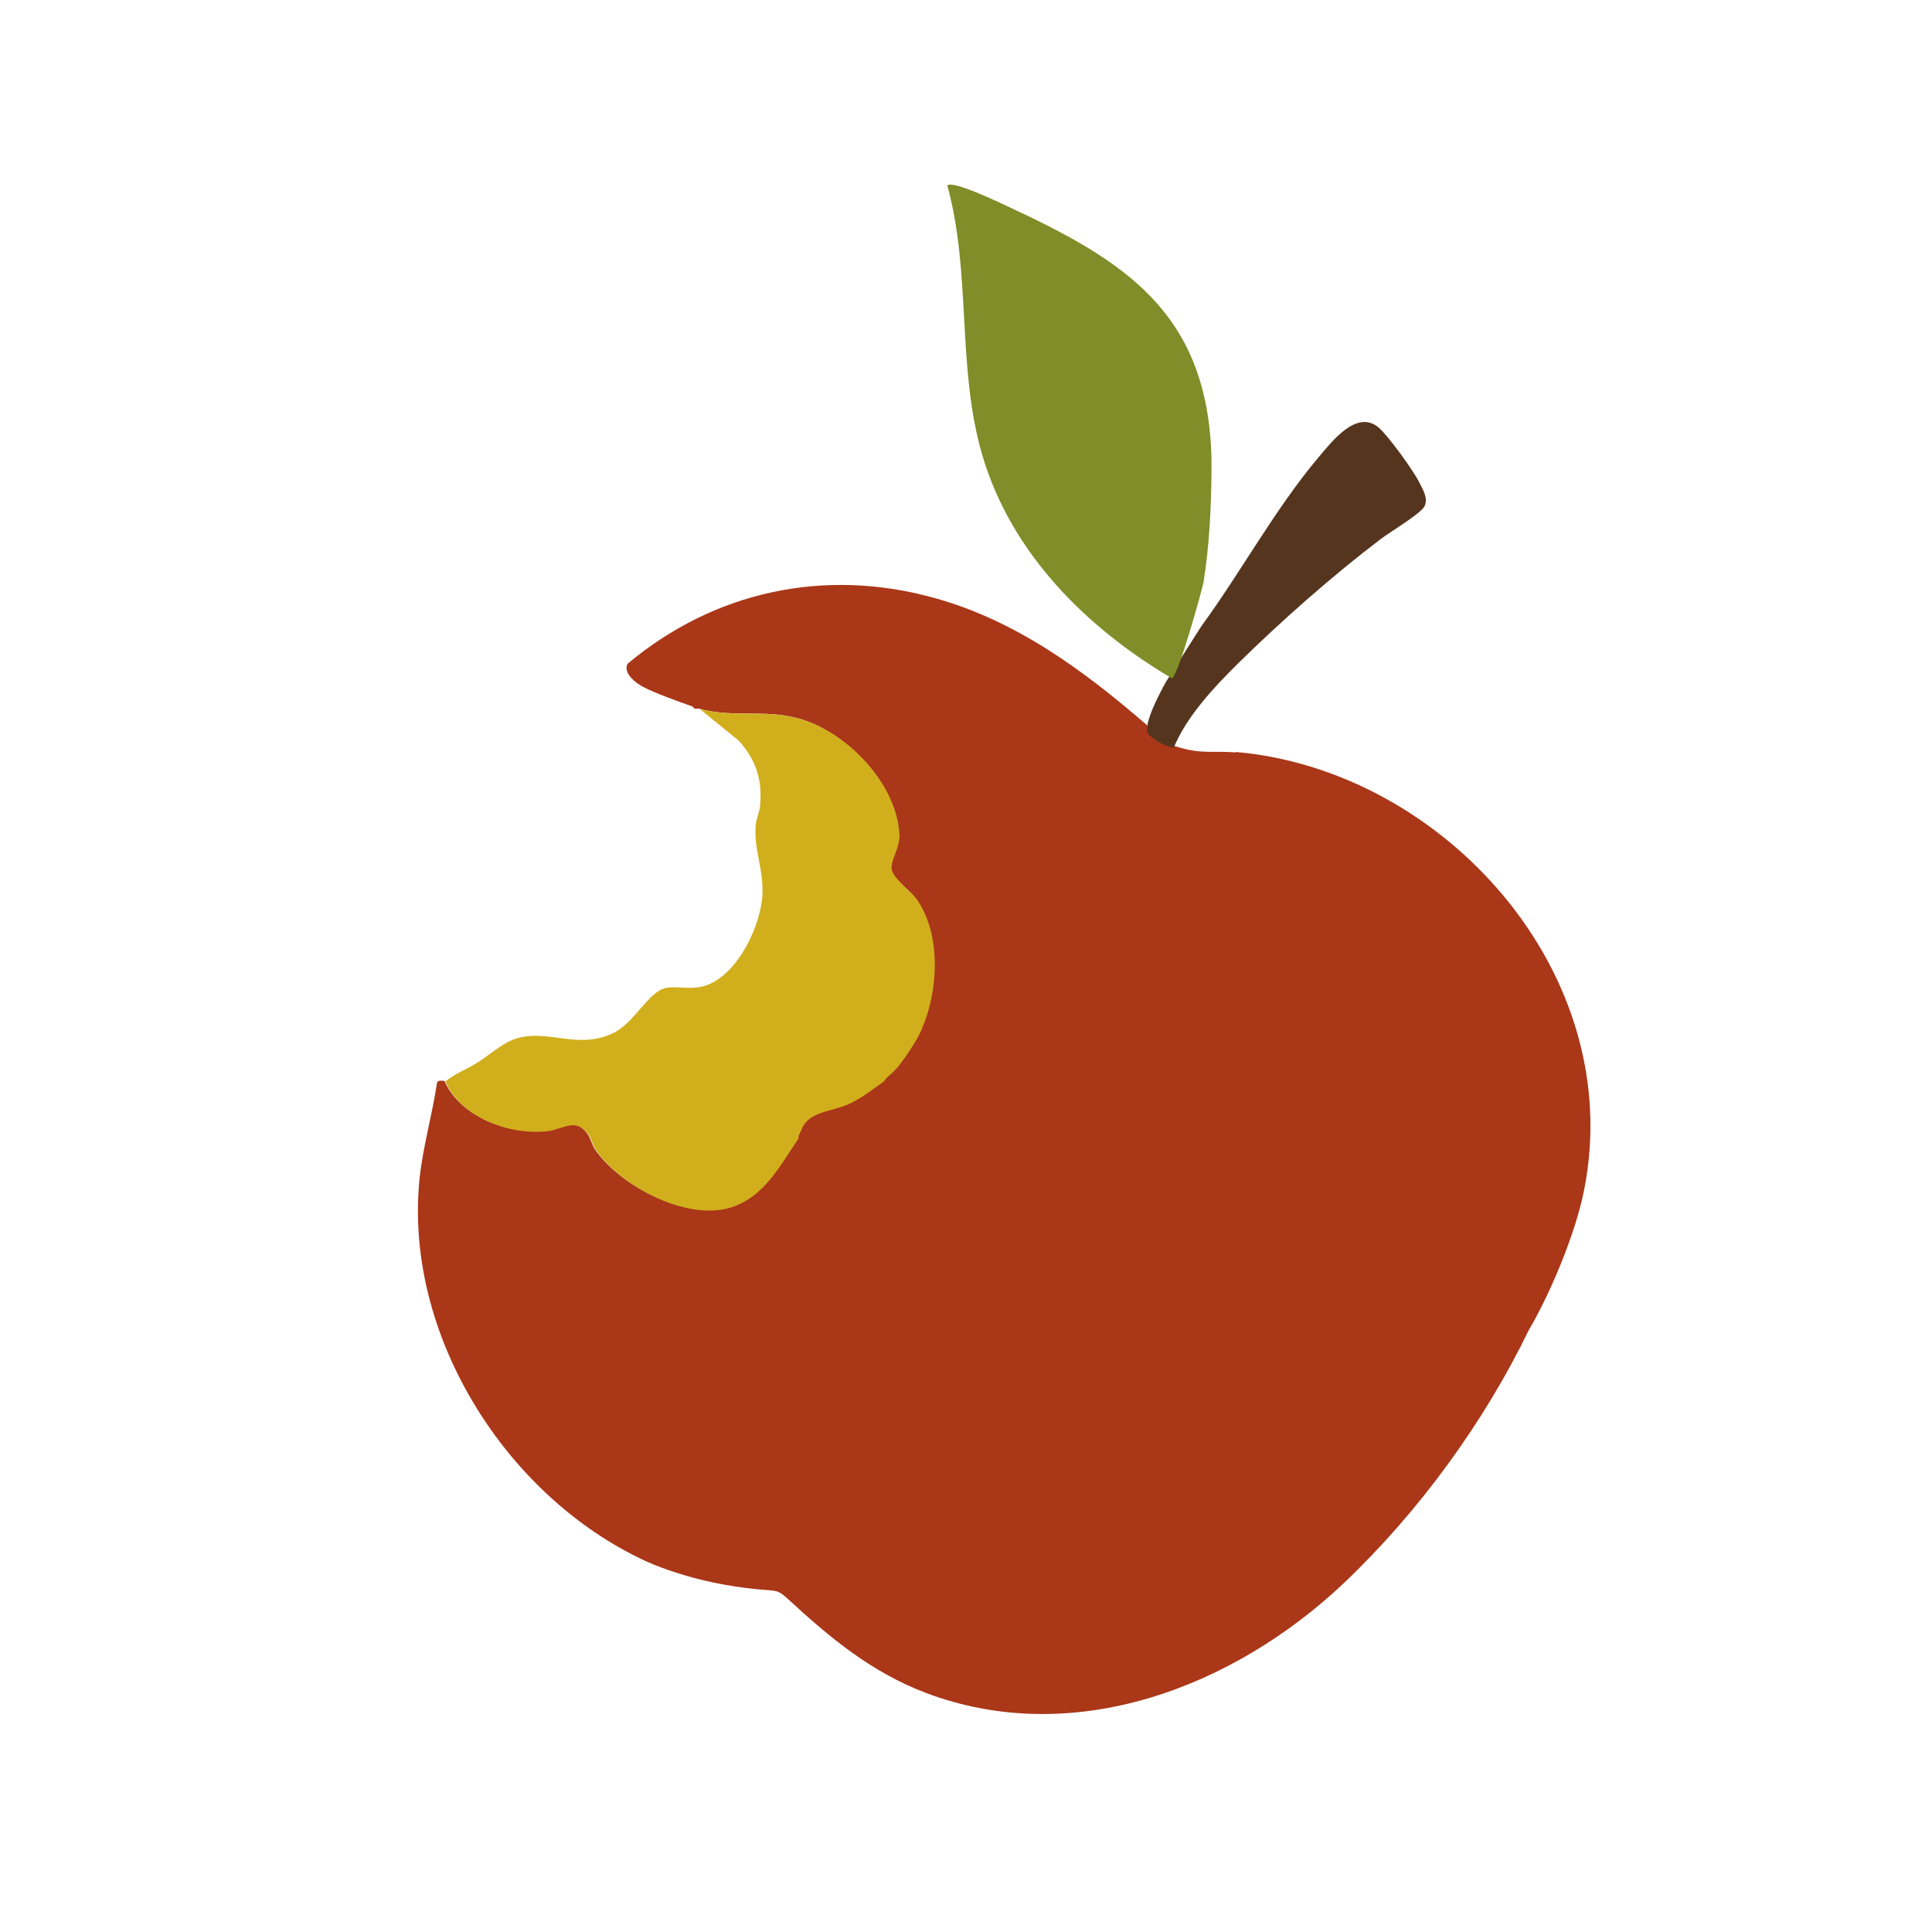
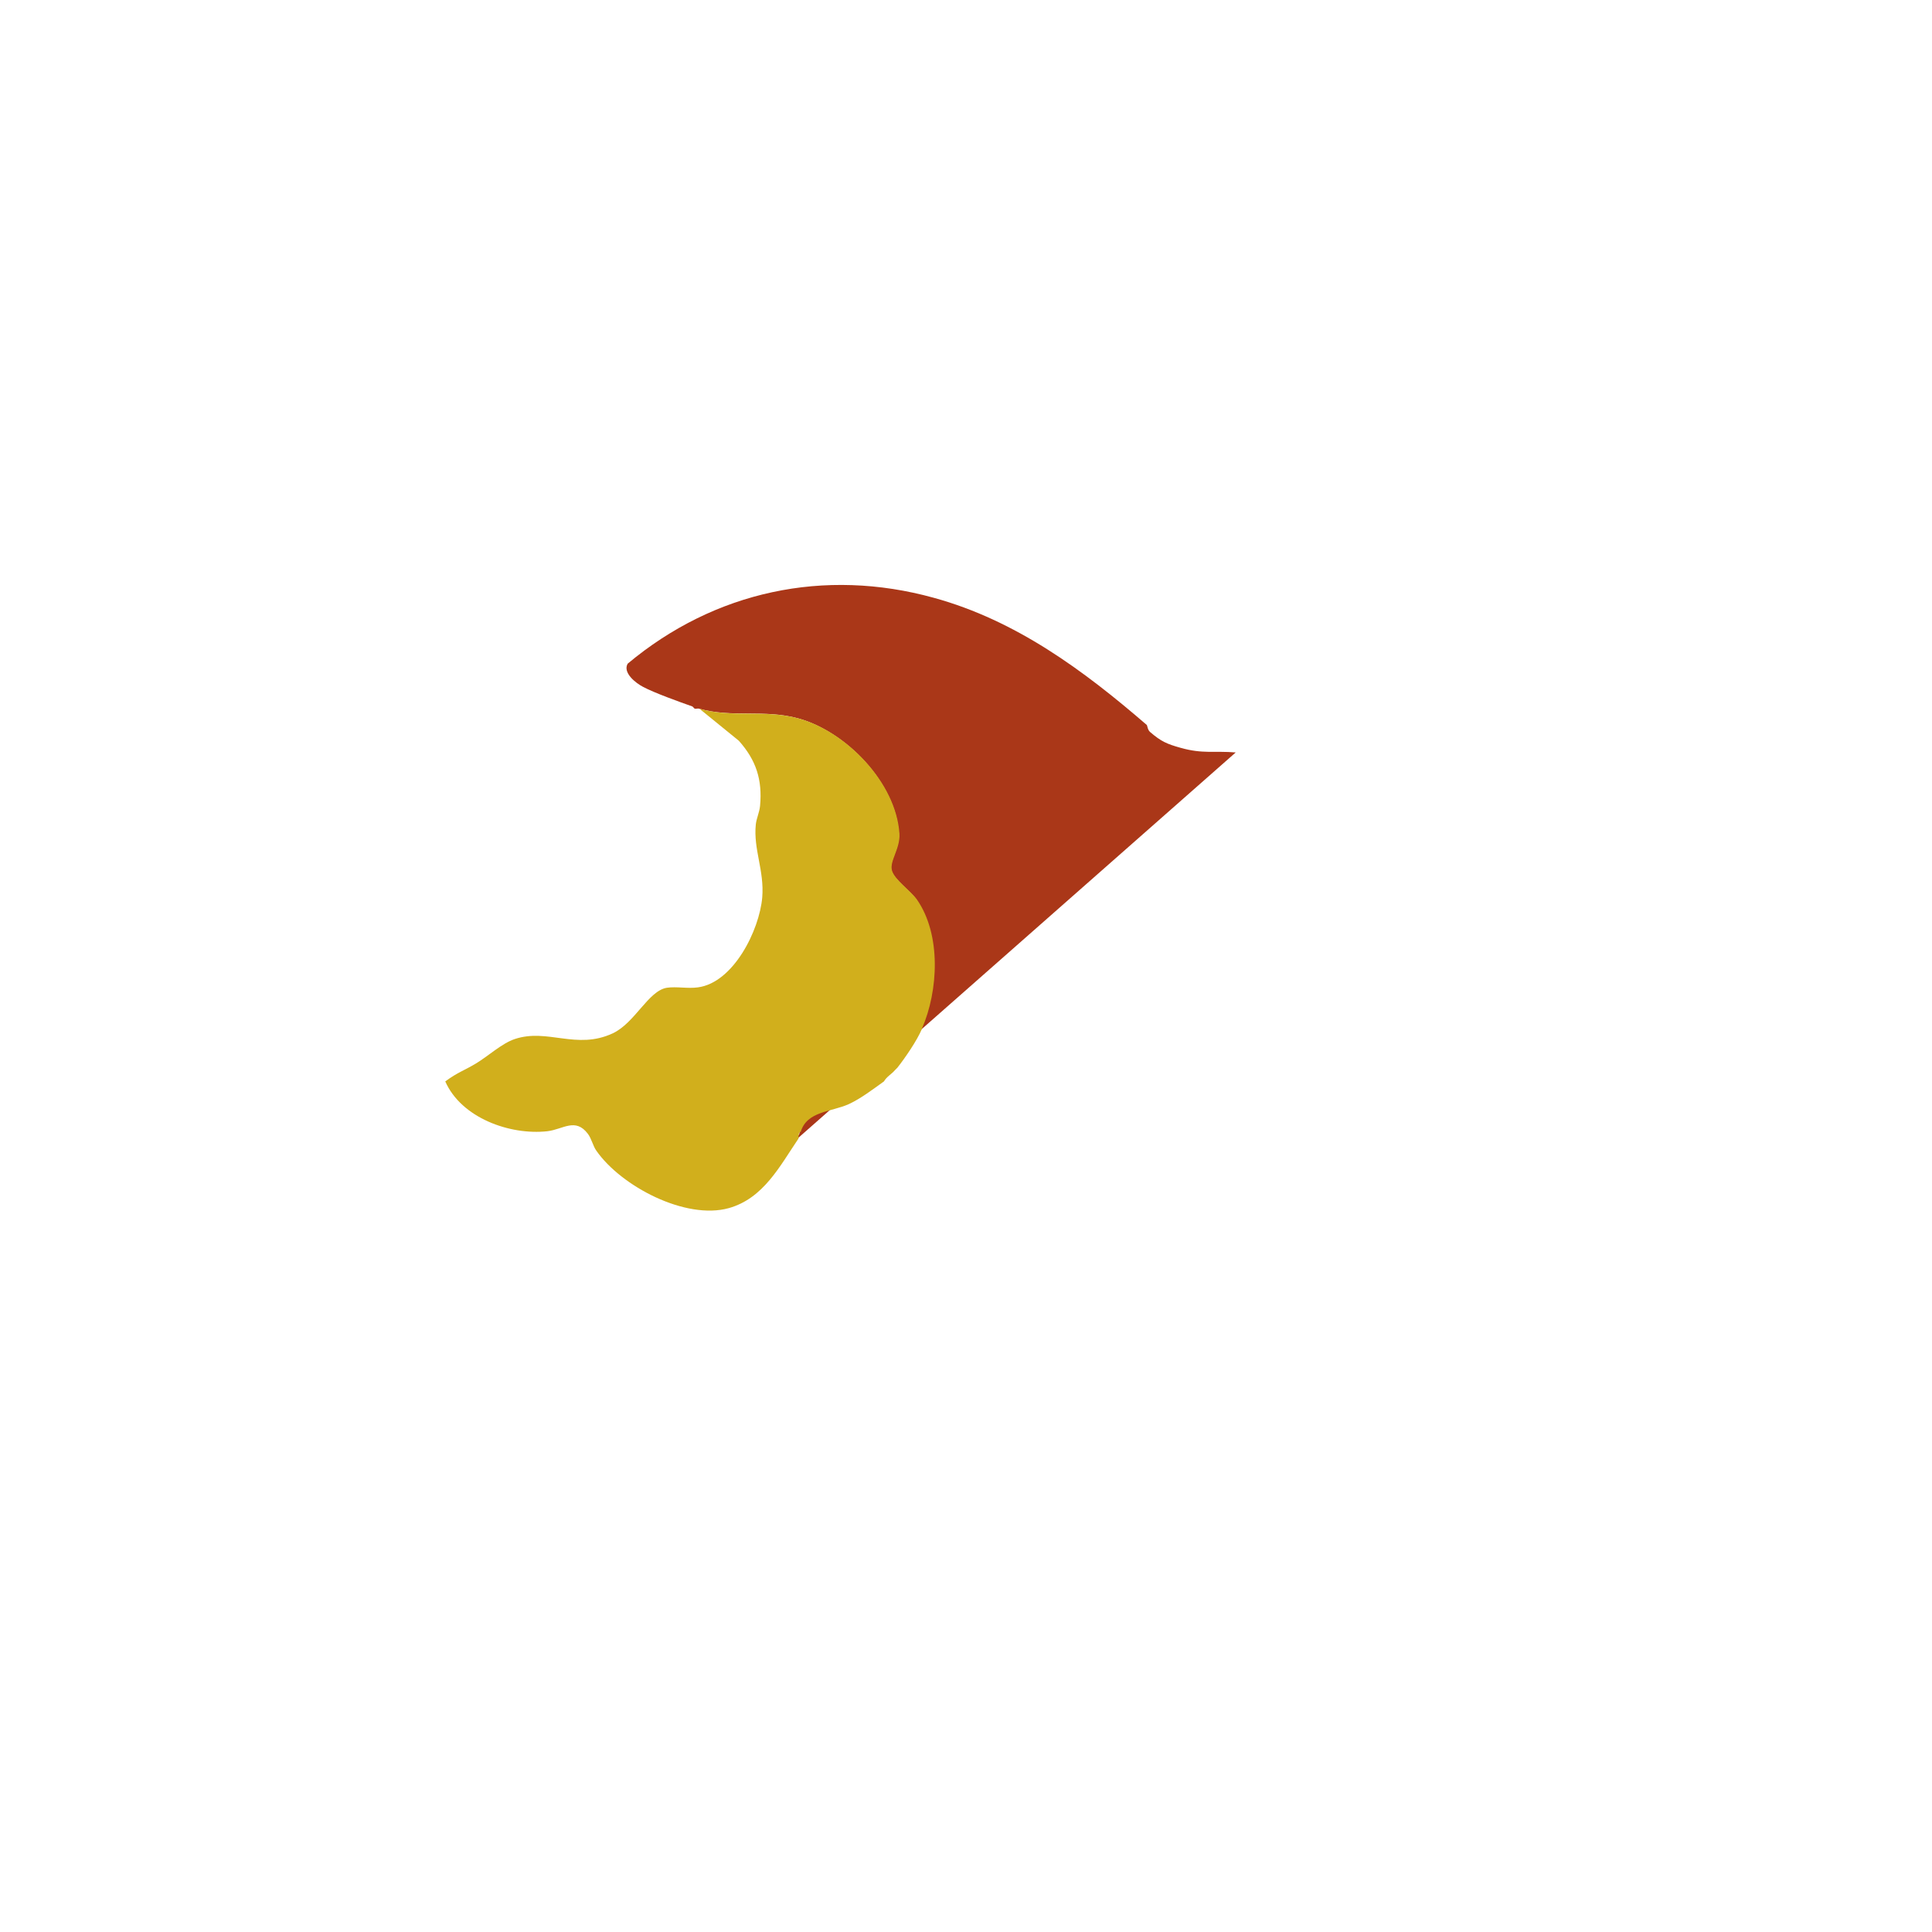
<svg xmlns="http://www.w3.org/2000/svg" id="Layer_1" data-name="Layer 1" viewBox="0 0 150 150">
  <defs>
    <style>
      .cls-1 {
        fill: none;
      }

      .cls-2 {
        fill: #d1af1c;
      }

      .cls-3 {
        fill: #56351f;
      }

      .cls-4 {
        fill: #aa3718;
      }

      .cls-5 {
        fill: #7f8e28;
      }

      .cls-6 {
        clip-path: url(#clippath);
      }
    </style>
    <clipPath id="clippath">
      <rect class="cls-1" x="26.47" y="14.34" width="97.06" height="121.32" />
    </clipPath>
  </defs>
  <g class="cls-6">
    <g>
-       <path class="cls-4" d="M95.94,58.42c-1.65-.14-2.55.13-4.28-.36-1.07-.3-1.51-.49-2.37-1.23-.19-.16-.22-.52-.25-.54-4.92-4.25-10.17-8.13-16.55-9.88-8.47-2.34-17.02-.52-23.76,5.12-.4.71.65,1.52,1.2,1.8.86.46,2.83,1.17,3.83,1.52l.17.17c.09.03.25-.03.34,0,2.58.73,5.08.03,7.72.76,3.66,1.01,7.54,4.96,7.8,8.93.08,1.15-.78,2.13-.58,2.86.2.74,1.46,1.57,1.95,2.29,1.87,2.72-4.39,15.4-5.32,15.81-1.4.63-3.25.54-3.74,2.15-.05.13,0,.28-.17.35v.17c-1.46,2.15-2.72,4.65-5.42,5.41-3.35.93-8.35-1.69-10.28-4.46-.26-.36-.37-.92-.65-1.3-.98-1.3-1.93-.35-3.16-.21-2.91.32-6.68-1.04-7.92-3.87-.08.05-.54-.14-.58.22-.37,2.45-1.07,4.85-1.34,7.32-1.21,11.61,5.99,23.51,15.9,28.92,1.7.93,2.85,1.38,4.66,1.93,1.99.6,4.28,1,6.38,1.15.26.02.54.03.81.11.33.11.59.36.86.6,3.24,2.99,6.46,5.66,10.65,7.26,11.54,4.38,23.98-.43,32.54-8.55,5.78-5.5,10.82-12.4,14.32-19.61,1.7-2.89,3.63-7.54,4.28-10.82,3.39-16.87-10.91-32.67-27.07-34.06l.03.02Z" />
+       <path class="cls-4" d="M95.94,58.42c-1.65-.14-2.55.13-4.28-.36-1.07-.3-1.51-.49-2.37-1.23-.19-.16-.22-.52-.25-.54-4.92-4.25-10.17-8.13-16.55-9.88-8.47-2.34-17.02-.52-23.76,5.12-.4.71.65,1.52,1.2,1.8.86.46,2.83,1.17,3.83,1.52l.17.17c.09.03.25-.03.34,0,2.58.73,5.08.03,7.72.76,3.66,1.01,7.54,4.96,7.8,8.93.08,1.15-.78,2.13-.58,2.86.2.74,1.46,1.57,1.95,2.29,1.87,2.72-4.39,15.4-5.32,15.81-1.4.63-3.25.54-3.74,2.15-.05.13,0,.28-.17.35v.17l.03.02Z" />
      <path class="cls-2" d="M71.58,79.88c-.37.89-1.31,2.26-1.91,3.02-.05.06-.12.11-.17.17-.3.35-.65.51-.87.89-.84.6-1.79,1.33-2.72,1.76-1.4.63-3.25.54-3.74,2.15-.19.06-.14.22-.17.35v.17c-1.46,2.15-2.72,4.65-5.42,5.41-3.35.93-8.35-1.69-10.28-4.46-.26-.36-.37-.92-.65-1.3-.98-1.3-1.93-.35-3.16-.21-2.91.32-6.68-1.04-7.92-3.87,1-.73,1.43-.82,2.38-1.39.95-.57,2.02-1.57,3.02-1.9,2.55-.85,4.78.87,7.6-.44,1.73-.81,2.76-3.3,4.2-3.54.75-.11,1.63.08,2.41-.03,2.76-.36,4.78-4.43,5-6.99.17-2.09-.7-3.73-.5-5.66.05-.47.28-.93.33-1.44.19-2.04-.31-3.56-1.65-5.06l-3.05-2.48c2.58.73,5.08.03,7.72.76,3.66,1.01,7.54,4.96,7.8,8.93.08,1.15-.78,2.13-.58,2.86.2.73,1.46,1.57,1.96,2.29,1.87,2.72,1.65,7.05.37,9.99v.02Z" />
-       <path class="cls-3" d="M90.57,52.87l2.68-4.22c3.11-4.25,5.75-9.15,9.14-13.17,1-1.17,2.91-3.7,4.62-2.31.73.6,2.71,3.34,3.16,4.24.28.57.75,1.28.42,1.91-.3.57-2.66,1.98-3.35,2.5-3.77,2.86-7.77,6.39-11.15,9.72-1.88,1.87-3.94,4.05-4.97,6.53-.84-.24-1.18-.4-1.88-.98-.16-.13-.17-.41-.2-.43.05-.96.72-2.26,1.23-3.26l.3-.54Z" />
-       <path class="cls-5" d="M92.27,49.36c-.54,1.77-1.12,3.4-1.31,3.29-6.63-3.92-12.46-9.71-14.7-17.33-1.99-6.81-.83-14.07-2.71-20.92.36-.44,4.02,1.31,4.66,1.61,9.15,4.24,15.58,8.29,15.85,19.59v1.09c-.03,2.8-.17,5.69-.61,8.46-.05.33-.61,2.36-1.18,4.22v-.02Z" />
    </g>
  </g>
</svg>